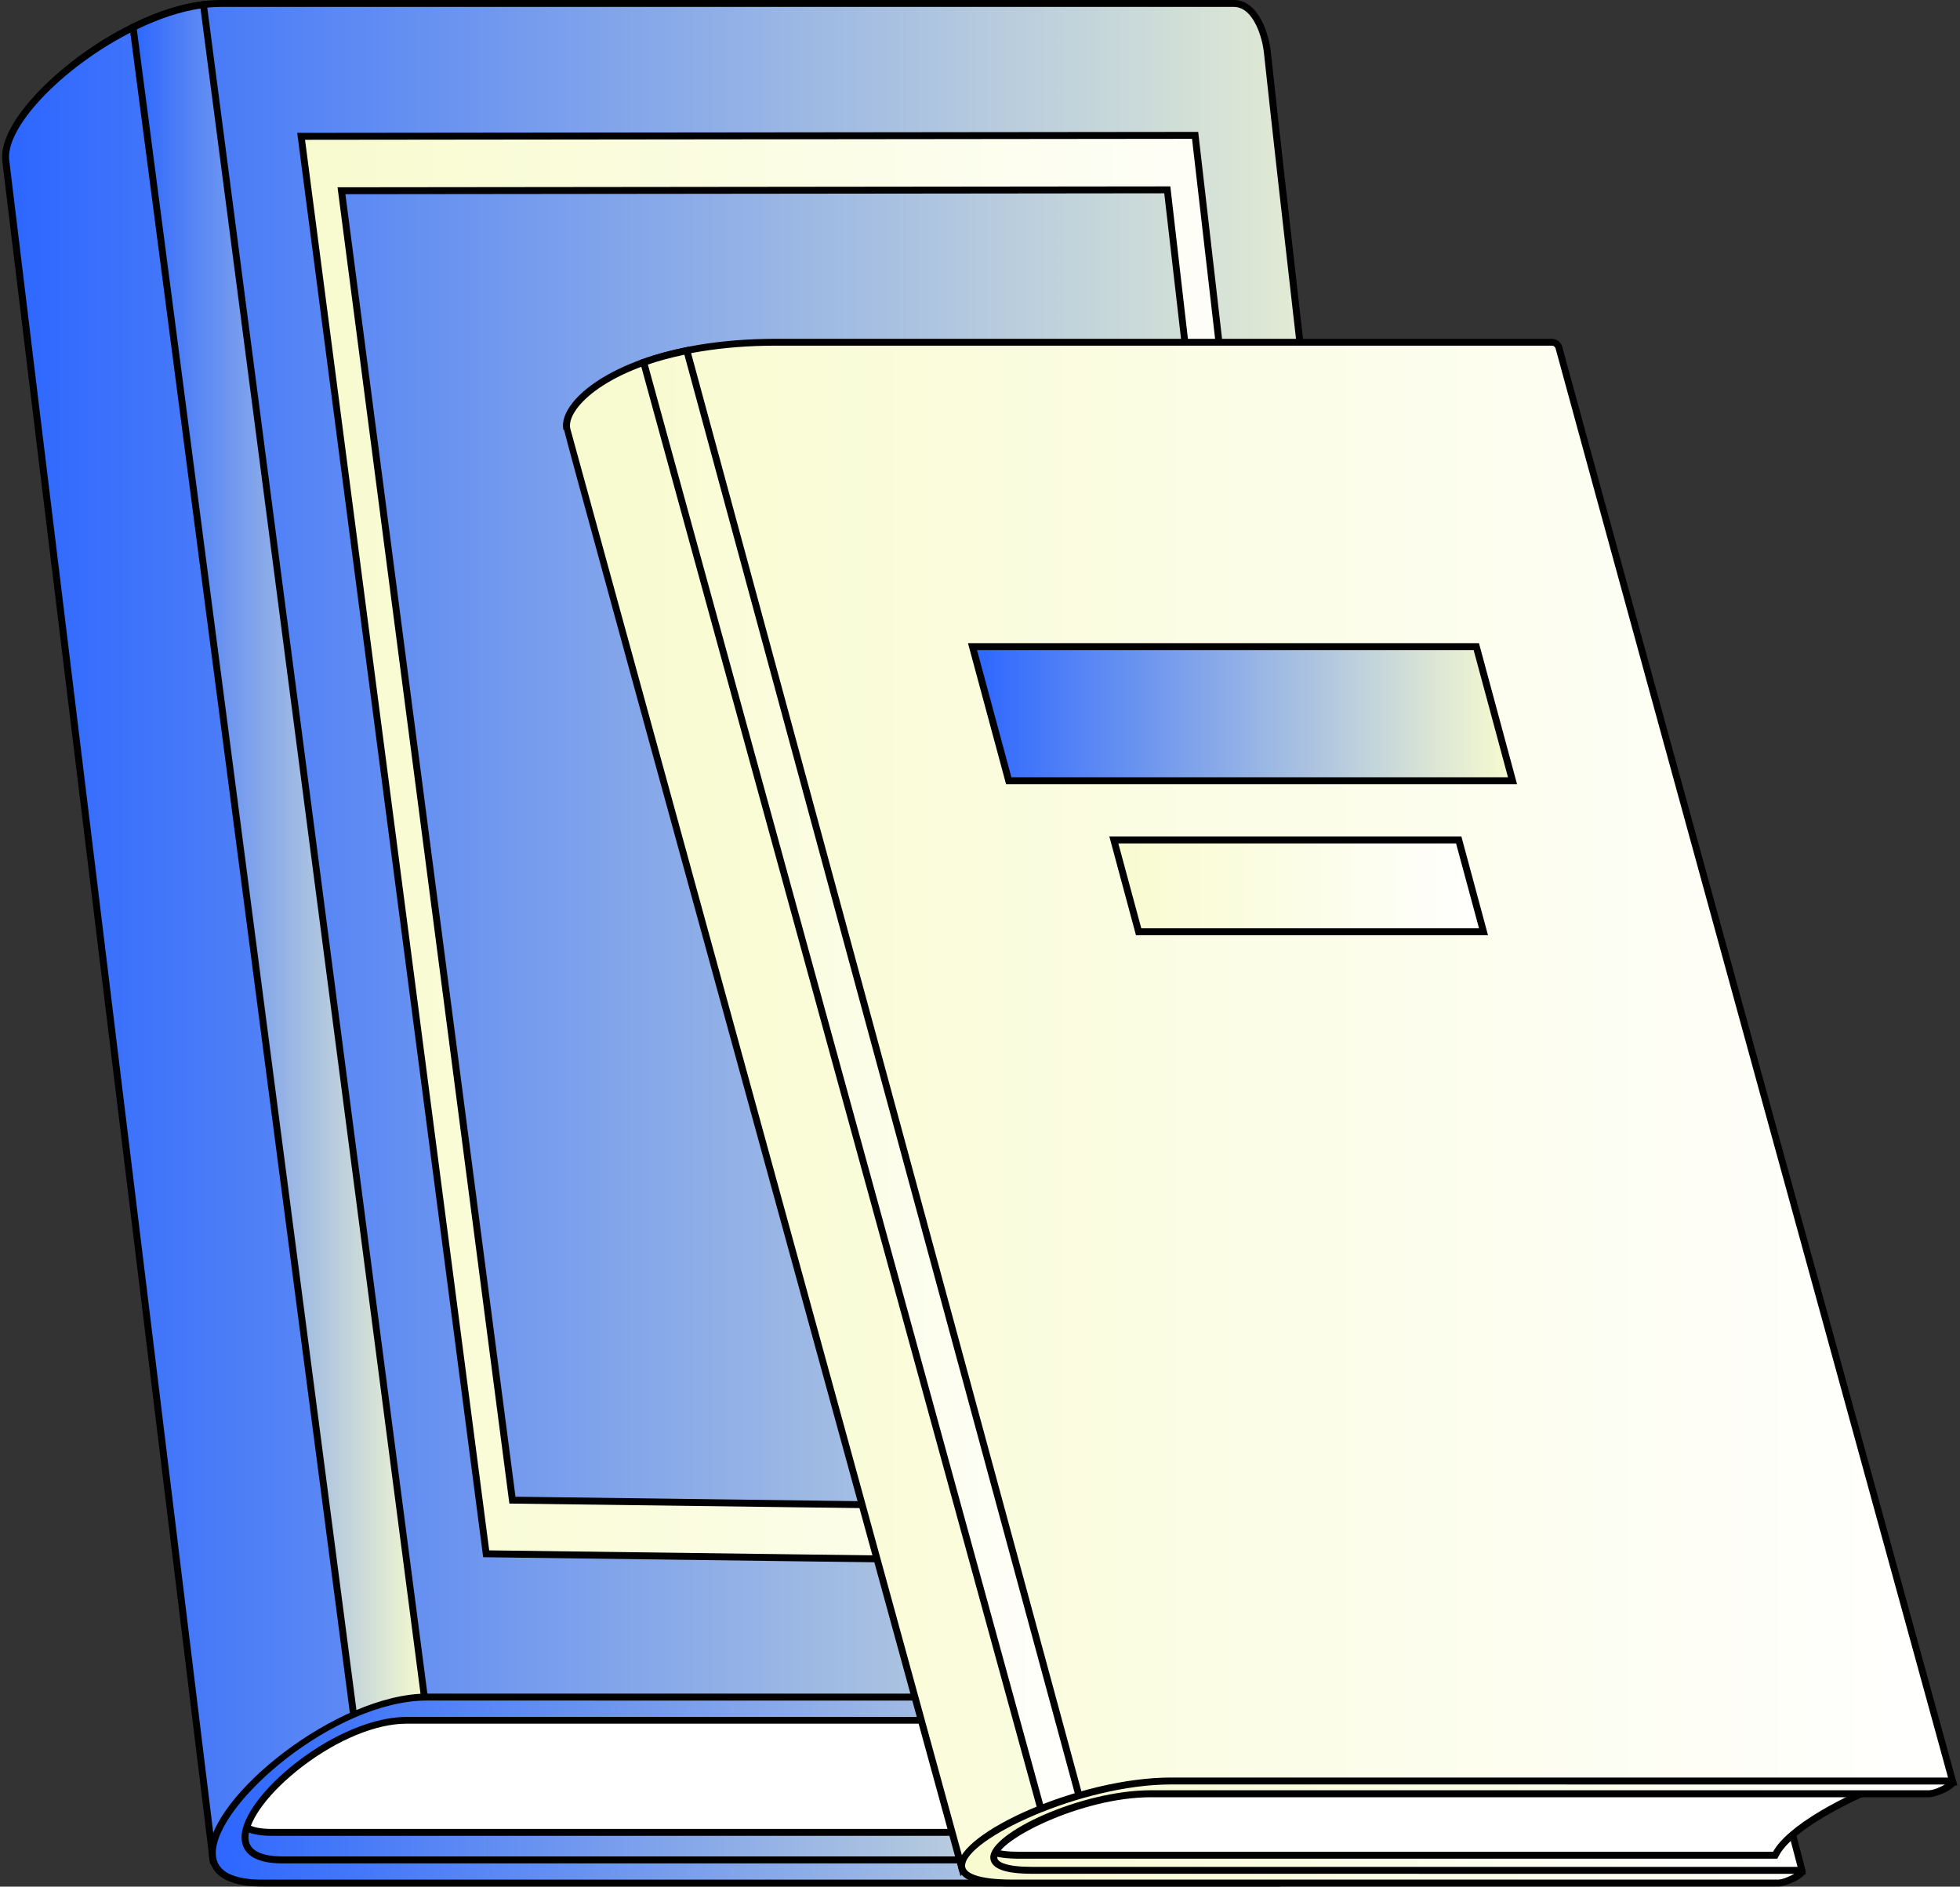
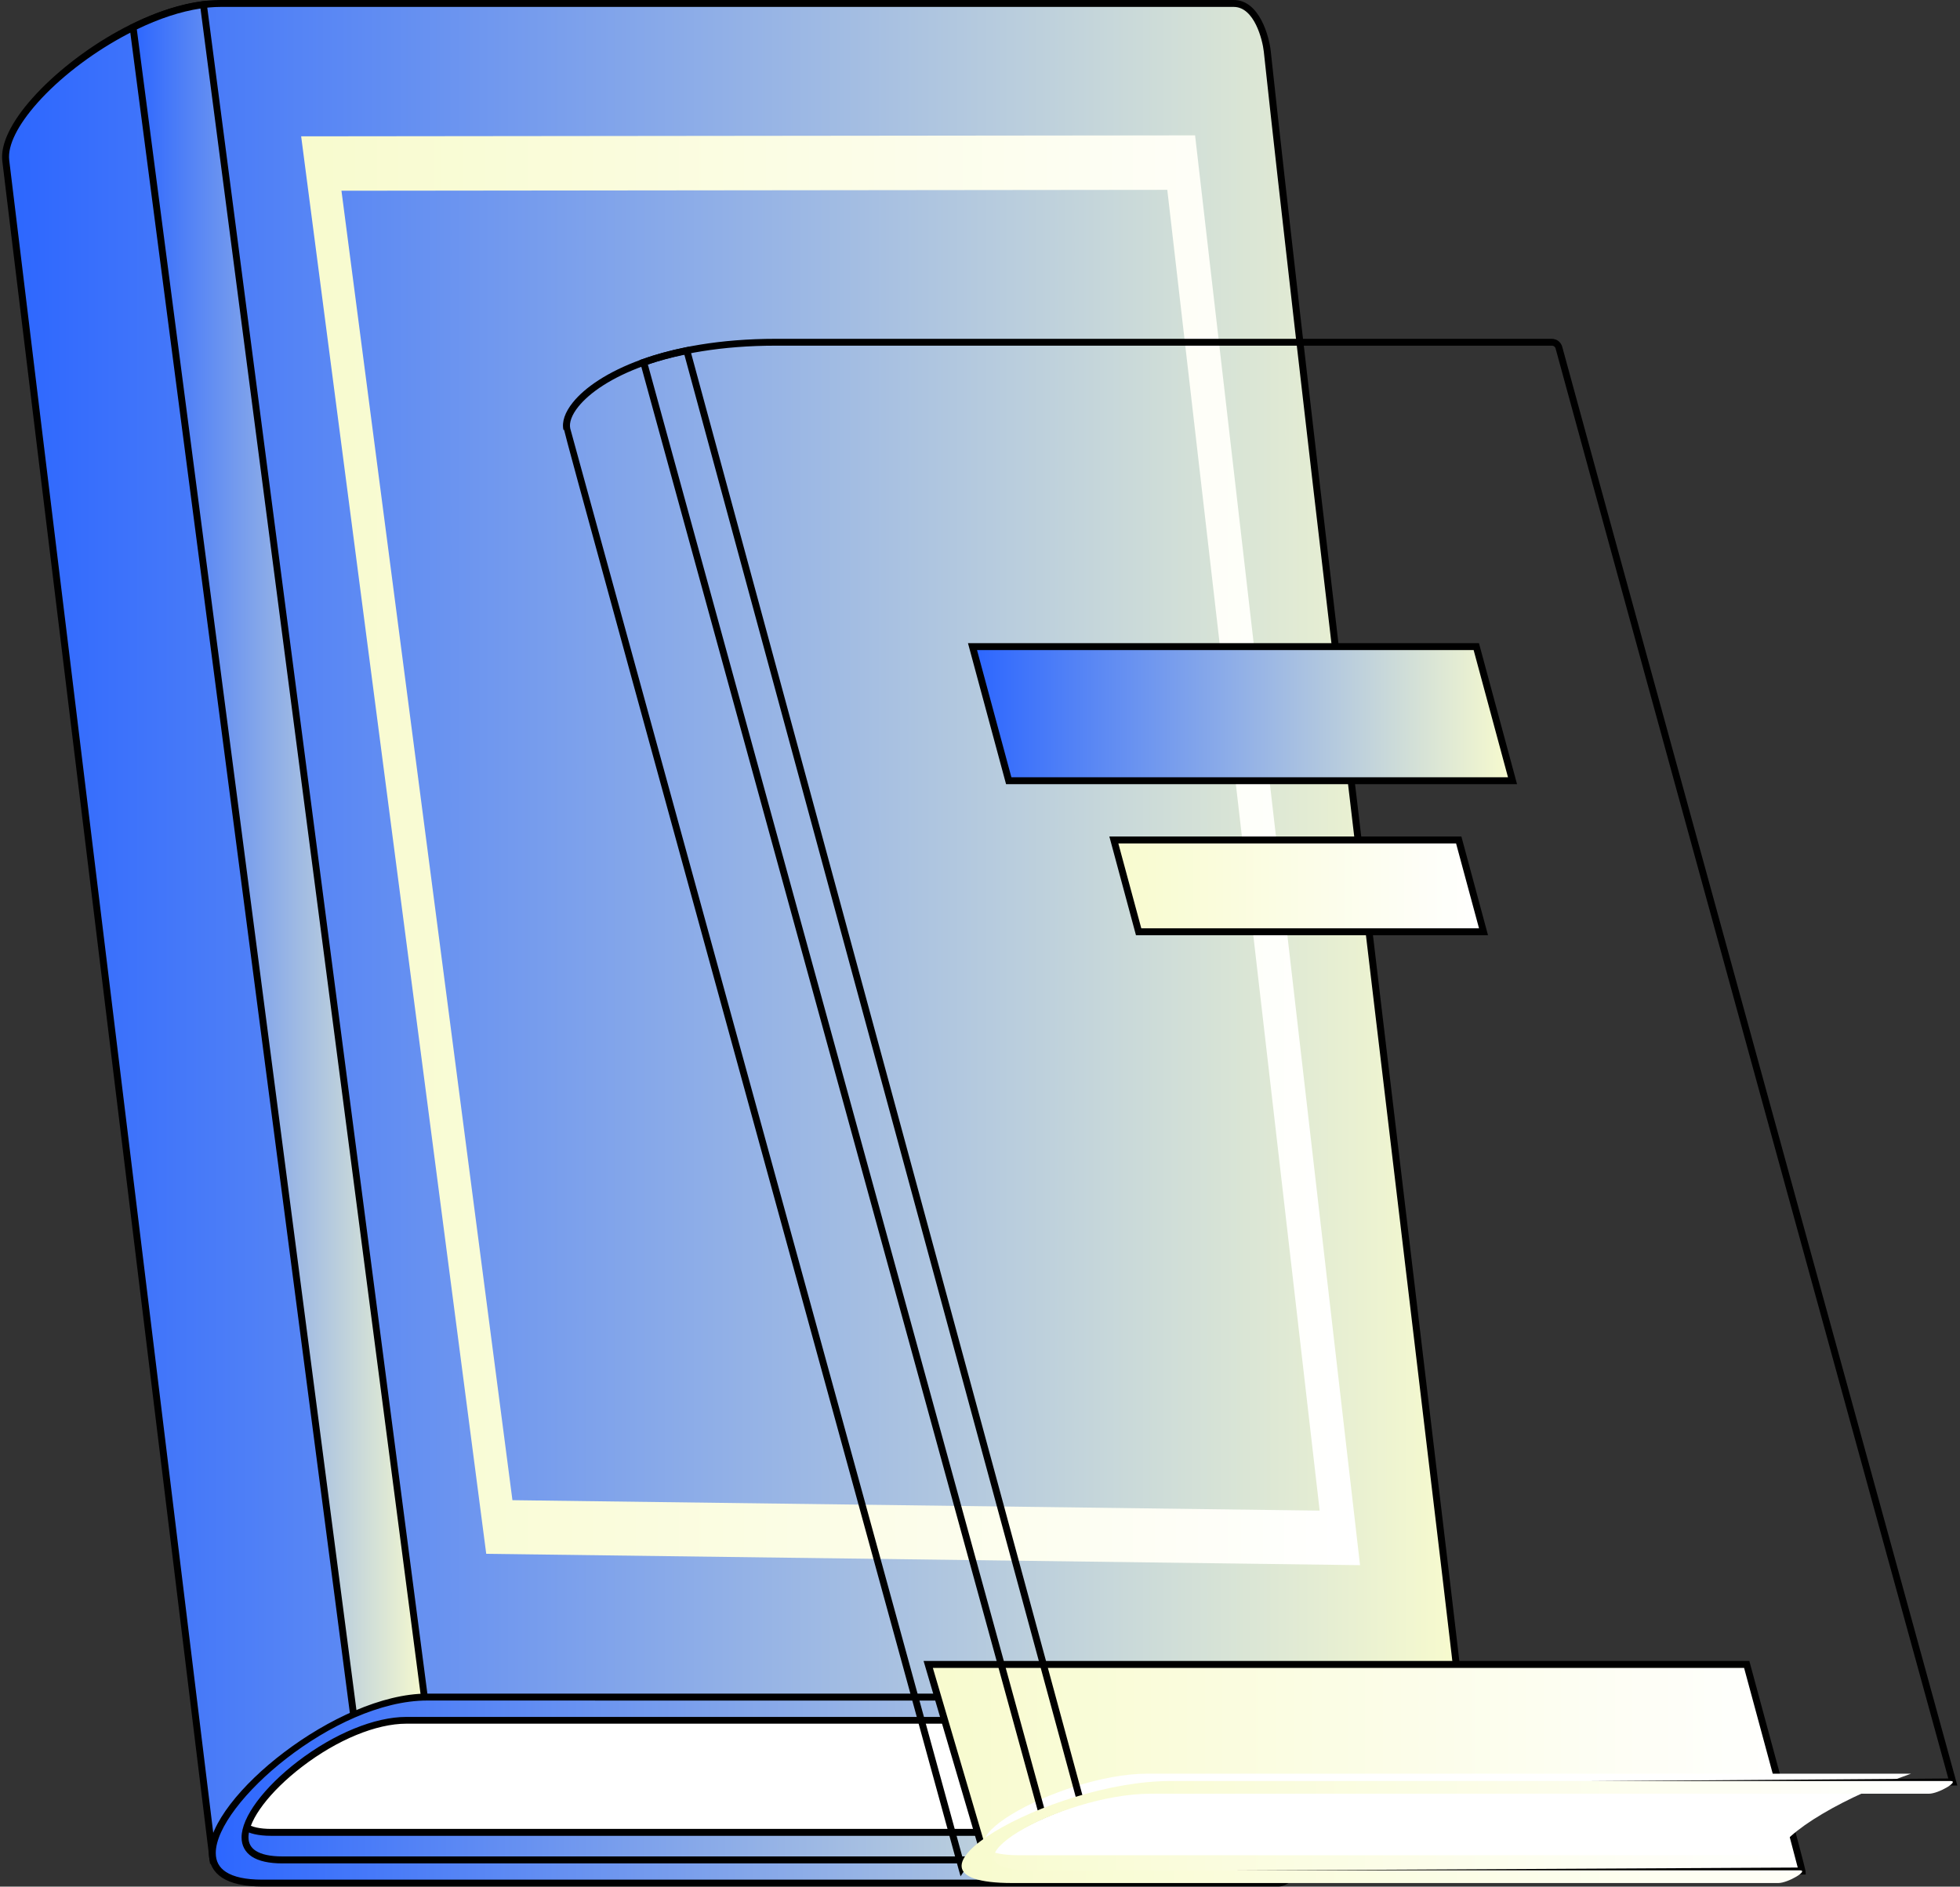
<svg xmlns="http://www.w3.org/2000/svg" xmlns:xlink="http://www.w3.org/1999/xlink" fill="#000000" height="272.9" preserveAspectRatio="xMidYMid meet" version="1" viewBox="-0.3 0.0 283.5 272.9" width="283.5" zoomAndPan="magnify">
  <rect x="-0.3" y="0.0" width="283.5" height="272.9" fill="#333333" stroke="none" />
  <linearGradient gradientUnits="userSpaceOnUse" id="a" x1="29.562" x2="188.252" xlink:actuate="onLoad" xlink:show="other" xlink:type="simple" y1="234.499" y2="234.499">
    <stop offset="0" stop-color="#2c66ff" />
    <stop offset="1" stop-color="#f8fbce" />
  </linearGradient>
  <path d="M188.25,269.22l-6.3-70.23L29.56,230.82l3.96,36.22c0.19,1.7,1.37,2.97,2.77,2.97L188.25,269.22z" fill="url(#a)" />
  <g id="change1_1">
-     <path d="M36.29,270.5c-1.65,0-3.05-1.46-3.26-3.41l-4.01-36.67l153.39-32.03l6.4,71.33L36.3,270.5 C36.3,270.5,36.29,270.5,36.29,270.5z M30.11,231.21l3.91,35.77c0.16,1.44,1.13,2.52,2.27,2.52c0,0,0.01,0,0.01,0l151.41-0.78 l-6.2-69.13L30.11,231.21z" />
+     <path d="M36.29,270.5c-1.65,0-3.05-1.46-3.26-3.41l-4.01-36.67l153.39-32.03l6.4,71.33L36.3,270.5 C36.3,270.5,36.29,270.5,36.29,270.5z M30.11,231.21l3.91,35.77c0.16,1.44,1.13,2.52,2.27,2.52c0,0,0.01,0,0.01,0l151.41-0.78 L30.11,231.21z" />
  </g>
  <g id="change2_1">
    <path d="M191.74,254.11c3.76-3.92,8.37-7.56,13.18-10.58H58.15c-13.08,0-34,21.52-19.24,21.52H184.5 C185.42,261.95,187.82,258.19,191.74,254.11z" fill="#ffffff" />
  </g>
  <g id="change1_2">
    <path d="M184.87,265.55H38.91c-1.82,0-3.22-0.32-4.16-0.96c-0.92-0.63-1.41-1.57-1.41-2.73c0-6.48,14.83-18.83,24.8-18.83h148.5 l-1.47,0.92c-4.95,3.11-9.47,6.74-13.09,10.5l0,0c-3.72,3.88-6.19,7.59-7.12,10.73L184.87,265.55z M58.15,244.03 c-9.97,0-23.8,12.38-23.8,17.83c0,0.83,0.32,1.46,0.97,1.9c0.77,0.52,1.98,0.79,3.59,0.79h145.22c1.06-3.22,3.56-6.94,7.25-10.78 l0,0c3.32-3.45,7.39-6.79,11.84-9.73H58.15z" />
  </g>
  <linearGradient gradientUnits="userSpaceOnUse" id="b" x1="0.499" x2="210.886" xlink:actuate="onLoad" xlink:show="other" xlink:type="simple" y1="134.311" y2="134.311">
    <stop offset="0" stop-color="#2c66ff" />
    <stop offset="1" stop-color="#f8fbce" />
  </linearGradient>
  <path d="M178.15,0.5H31.62C18.33,0.5-0.33,15.7,0.53,23.2C1.29,29.91,30.4,268.12,30.4,268.12 s11.95-21,29.24-20.4c38.11,1.32,151.24-2.05,151.24-2.05C210.06,237.1,190.08,73.12,183,7.42C182.82,5.72,181.56,0.5,178.15,0.5z" fill="url(#b)" />
  <g id="change1_3">
    <path d="M30.09,269.68l-0.18-1.5C29.62,265.8,0.79,29.9,0.03,23.25c-0.27-2.39,1.28-5.62,4.38-9.08C10.54,7.3,22.16,0,31.62,0 h146.53c3.74,0,5.13,5.32,5.35,7.36c4.7,43.62,14.98,129.65,21.78,186.59c3.38,28.32,5.83,48.79,6.11,51.68l0.05,0.53l-0.53,0.02 c-1.13,0.03-113.58,3.36-151.27,2.05c-16.8-0.63-28.67,19.94-28.79,20.15L30.09,269.68z M31.62,1c-8.84,0-20.4,7.03-26.46,13.83 c-2.9,3.25-4.37,6.2-4.13,8.31c0.73,6.37,27.29,223.79,29.7,243.51c2.92-4.52,14.02-19.9,28.93-19.43 c36.32,1.26,142.16-1.78,150.67-2.03c-0.46-4.32-2.83-24.16-6.05-51.12c-6.8-56.93-17.08-142.97-21.78-186.6 C182.32,5.79,181.14,1,178.15,1H31.62z" />
  </g>
  <linearGradient gradientUnits="userSpaceOnUse" id="c" x1="18.95" x2="61.39" xlink:actuate="onLoad" xlink:show="other" xlink:type="simple" y1="124.939" y2="124.939">
    <stop offset="0" stop-color="#2c66ff" />
    <stop offset="1" stop-color="#f8fbce" />
  </linearGradient>
  <path d="M51,249.21c2.69-1.01,5.58-1.59,8.65-1.49c0.56,0.02,1.15,0.04,1.75,0.06L29.13,0.67 c-3.29,0.42-6.79,1.62-10.18,3.29L51,249.21z" fill="url(#c)" />
  <g id="change1_4">
    <path d="M50.58,249.9l-0.08-0.63L18.41,3.67l0.32-0.16c3.67-1.81,7.15-2.93,10.33-3.34l0.49-0.06l32.4,248.19l-2.33-0.07 c-2.79-0.1-5.63,0.39-8.46,1.46L50.58,249.9z M19.49,4.25l31.92,244.28c2.76-0.96,5.53-1.39,8.25-1.31l1.16,0.04L28.7,1.23 C25.85,1.66,22.75,2.67,19.49,4.25z" />
  </g>
  <linearGradient gradientUnits="userSpaceOnUse" id="d" x1="30.404" x2="210.886" xlink:actuate="onLoad" xlink:show="other" xlink:type="simple" y1="258.928" y2="258.928">
    <stop offset="0" stop-color="#2c66ff" />
    <stop offset="1" stop-color="#f8fbce" />
  </linearGradient>
  <path d="M40.54,269.02c-15,0,4.64-20.19,17.94-20.19h148.84c1.4,0,4.62-3.35,3.22-3.35H61.5 c-17.72,0-43.89,26.9-23.9,26.9H184.7c1.4,0,4.62-3.35,3.22-3.35H40.54z" fill="url(#d)" />
  <g id="change1_5">
    <path d="M184.7,272.88H37.59c-2.54,0-4.49-0.43-5.78-1.28c-1.25-0.82-1.91-2.06-1.91-3.57c0-8.14,18.57-23.05,31.59-23.05h149.05 c0.23,0,0.43,0.06,0.58,0.18c0.17,0.14,0.27,0.35,0.27,0.58c0,1.07-2.63,3.59-4.07,3.59H58.48c-4.36,0-9.99,2.32-15.08,6.22 c-4.64,3.55-7.76,7.65-7.76,10.21c0,0.85,0.34,1.49,1.04,1.95c0.83,0.54,2.12,0.82,3.86,0.82h147.38c0.23,0,0.43,0.06,0.58,0.18 c0.17,0.14,0.27,0.35,0.27,0.58C188.76,270.36,186.14,272.88,184.7,272.88z M61.5,245.98c-13.45,0-30.59,14.94-30.59,22.05 c0,1.2,0.48,2.09,1.46,2.74c1.13,0.74,2.89,1.12,5.23,1.12h147.1c0.79,0,2.54-1.6,2.97-2.35l-147.13,0c-1.93,0-3.41-0.33-4.41-0.98 c-0.97-0.64-1.49-1.6-1.49-2.79c0-2.9,3.2-7.21,8.15-11c5.26-4.02,11.12-6.42,15.69-6.42h148.84c0.79,0,2.54-1.6,2.97-2.35 L61.5,245.98z" />
  </g>
  <linearGradient gradientUnits="userSpaceOnUse" id="e" x1="43.255" x2="196.415" xlink:actuate="onLoad" xlink:show="other" xlink:type="simple" y1="122.989" y2="122.989">
    <stop offset="0" stop-color="#f8fbce" />
    <stop offset="1" stop-color="#ffffff" />
  </linearGradient>
  <path d="M172.56,19.58L43.26,19.72l26.77,205.04l126.39,1.64L172.56,19.58z M49.09,27.59l119.45-0.13 l22.04,191.05L73.82,217L49.09,27.59z" fill="url(#e)" />
  <g id="change1_6">
-     <path d="M196.98,226.91l-0.57-0.01l-126.82-1.65l-0.06-0.43L42.69,19.22l130.32-0.14l0.05,0.44L196.98,226.91z M70.46,224.26 l125.39,1.63L172.12,20.08L43.82,20.22L70.46,224.26z M191.14,219.02l-0.57-0.01l-117.19-1.52l-0.06-0.43L48.52,27.09l120.46-0.13 l0.05,0.44L191.14,219.02z M74.26,216.5l115.75,1.5L168.1,27.96L49.66,28.09L74.26,216.5z" />
-   </g>
+     </g>
  <linearGradient gradientUnits="userSpaceOnUse" id="f" x1="133.958" x2="260.356" xlink:actuate="onLoad" xlink:show="other" xlink:type="simple" y1="256.007" y2="256.007">
    <stop offset="0" stop-color="#f8fbce" />
    <stop offset="1" stop-color="#ffffff" />
  </linearGradient>
  <path d="M260.36,270.64c-0.05-0.59-8.01-29.88-8.01-29.88H133.96l8.98,30.49L260.36,270.64z" fill="url(#f)" />
  <g id="change1_7">
    <path d="M142.56,271.76l-9.27-31.5h119.44l0.1,0.37c1.33,4.9,7.97,29.37,8.02,29.97l0.04,0.54L142.56,271.76z M134.63,241.26 l8.68,29.49l116.42-0.61c-0.87-3.45-5.69-21.28-7.76-28.88H134.63z" />
  </g>
  <g id="change2_2">
    <path d="M263.32,262.36c3.62-2.15,8.11-4.15,12.81-5.8H165.68c-13.08,0-33.23,11.8-18.48,11.8h109.26 C257.27,266.66,259.54,264.59,263.32,262.36z" fill="#ffffff" />
  </g>
  <g id="change1_8">
-     <path d="M256.77,268.86H147.2c-1.82,0-3.21-0.18-4.14-0.53c-1.27-0.48-1.54-1.24-1.54-1.79c0-4.32,15.62-10.48,24.16-10.48h113.37 l-2.75,0.97c-4.84,1.71-9.24,3.7-12.72,5.76l0,0c-4.49,2.66-6.1,4.62-6.66,5.79L256.77,268.86z M165.68,257.05 c-10.29,0-23.16,6.87-23.16,9.48c0,0.13,0,0.51,0.89,0.86c0.81,0.31,2.09,0.47,3.79,0.47h108.96c0.99-1.79,3.37-3.83,6.91-5.93l0,0 c2.89-1.71,6.4-3.38,10.27-4.87H165.68z" />
-   </g>
+     </g>
  <linearGradient gradientUnits="userSpaceOnUse" id="g" x1="81.638" x2="282.166" xlink:actuate="onLoad" xlink:show="other" xlink:type="simple" y1="159.853" y2="159.853">
    <stop offset="0" stop-color="#f8fbce" />
    <stop offset="1" stop-color="#ffffff" />
  </linearGradient>
-   <path d="M225.18,50.26c-0.06-0.22-0.32-0.76-1.05-0.76H111.94c-21.12,0-31.15,8.47-30.25,12.58 c0,0,57.14,208.13,57.14,208.13s1.1-1.76,6.88-5.21c5.77-3.44,14.03-6.46,23.16-6.46c9.13,0,113.29-0.79,113.29-0.79 S236.26,90.92,225.18,50.26z" fill="url(#g)" />
  <g id="change1_9">
    <path d="M138.64,271.4l-0.3-1.06C87.32,84.48,81.82,64.45,81.29,62.17l-0.09,0.02c-0.26-1.17,0.21-2.55,1.36-3.98 c3.41-4.25,13.15-9.2,29.37-9.2h112.19c0.91,0,1.39,0.61,1.54,1.13v0c10.96,40.2,56.53,205.83,56.98,207.5l0.17,0.63l-0.65,0 c-1.04,0.01-104.27,0.79-113.3,0.79c-10.61,0-18.91,4-22.91,6.39c-5.53,3.3-6.7,5.03-6.71,5.05L138.64,271.4z M111.94,50 c-15.87,0-25.32,4.76-28.59,8.83c-0.94,1.17-1.35,2.29-1.17,3.14c0.14,0.52,52.8,192.34,56.88,207.21c0.85-0.85,2.67-2.39,6.39-4.61 c4.09-2.44,12.57-6.53,23.42-6.53c8.65,0,103.79-0.71,112.64-0.78c-3.1-11.27-46.2-167.93-56.81-206.87l0,0 c-0.03-0.09-0.14-0.39-0.57-0.39H111.94z" />
  </g>
  <linearGradient gradientUnits="userSpaceOnUse" id="h" x1="92.808" x2="155.973" xlink:actuate="onLoad" xlink:show="other" xlink:type="simple" y1="156.628" y2="156.628">
    <stop offset="0" stop-color="#f8fbce" />
    <stop offset="1" stop-color="#ffffff" />
  </linearGradient>
-   <path d="M150.49,262.53c1.71-0.76,3.54-1.45,5.48-2.03L99.05,50.72c-2.3,0.47-4.4,1.04-6.24,1.69 L150.49,262.53z" fill="url(#h)" />
  <g id="change1_10">
    <path d="M150.16,263.23l-0.15-0.56L92.2,52.1l0.44-0.16c1.86-0.66,3.98-1.24,6.31-1.71l0.46-0.09l0.12,0.45l57.05,210.24l-0.46,0.14 c-1.85,0.56-3.67,1.24-5.42,2.01L150.16,263.23z M93.41,52.73l57.41,209.11c1.48-0.63,3-1.2,4.54-1.68L98.69,51.31 C96.77,51.71,95,52.19,93.41,52.73z" />
  </g>
  <linearGradient gradientUnits="userSpaceOnUse" id="i" x1="138.791" x2="282.167" xlink:actuate="onLoad" xlink:show="other" xlink:type="simple" y1="264.999" y2="264.999">
    <stop offset="0" stop-color="#f8fbce" />
    <stop offset="1" stop-color="#ffffff" />
  </linearGradient>
  <path d="M148.96,270.54c-15,0,3.93-11.08,17.23-11.08h112.52c1.4,0,4.5-1.84,3.1-1.84H169.09 c-17.72,0-42.94,14.76-22.95,14.76h110.78c1.4,0,4.5-1.84,3.1-1.84H148.96z" fill="url(#i)" />
  <g id="change1_11">
-     <path d="M256.92,272.88H146.14c-2.55,0-4.5-0.24-5.8-0.72c-1.69-0.62-2.05-1.58-2.05-2.27c0-4.74,17.5-12.77,30.8-12.77h112.72 c0.2,0,0.35,0.03,0.48,0.09c0.24,0.11,0.38,0.32,0.38,0.57c0,0.97-2.87,2.19-3.96,2.19H166.19c-10.13,0-22.24,6.25-22.24,8.71 c0,0.35,0.32,0.65,0.96,0.88c0.88,0.32,2.24,0.48,4.05,0.48h111.06c0.2,0,0.35,0.03,0.48,0.09c0.24,0.11,0.38,0.32,0.38,0.57 C260.88,271.66,258.01,272.88,256.92,272.88z M169.09,258.12c-13.1,0-29.8,7.98-29.8,11.77c0,0.54,0.47,0.99,1.39,1.33 c1.18,0.44,3.02,0.66,5.45,0.66h110.78c0.6,0,1.63-0.44,2.32-0.83l-110.27-0.01c-1.93,0-3.41-0.18-4.4-0.55 c-1.34-0.49-1.62-1.26-1.62-1.82c0-3.6,13.21-9.71,23.24-9.71h112.52c0.62,0,1.65-0.44,2.33-0.83L169.09,258.12z" />
-   </g>
+     </g>
  <linearGradient gradientUnits="userSpaceOnUse" id="j" x1="140.363" x2="218.476" xlink:actuate="onLoad" xlink:show="other" xlink:type="simple" y1="103.235" y2="103.235">
    <stop offset="0" stop-color="#2c66ff" />
    <stop offset="1" stop-color="#f8fbce" />
  </linearGradient>
  <path d="M218.48 112.93L145.61 112.93 140.36 93.54 213.23 93.54z" fill="url(#j)" />
  <g id="change1_12">
    <path d="M219.13,113.43h-73.91l-5.51-20.4h73.91L219.13,113.43z M145.99,112.43h71.83l-4.97-18.4h-71.83L145.99,112.43z" />
  </g>
  <linearGradient gradientUnits="userSpaceOnUse" id="k" x1="160.809" x2="214.281" xlink:actuate="onLoad" xlink:show="other" xlink:type="simple" y1="128.142" y2="128.142">
    <stop offset="0" stop-color="#f8fbce" />
    <stop offset="1" stop-color="#ffffff" />
  </linearGradient>
  <path d="M214.28 134.78L164.4 134.78 160.81 121.5 210.69 121.5z" fill="url(#k)" />
  <g id="change1_13">
    <path d="M214.93,135.28h-50.92L160.16,121h50.92L214.93,135.28z M164.78,134.28h48.85L210.31,122h-48.85L164.78,134.28z" />
  </g>
</svg>